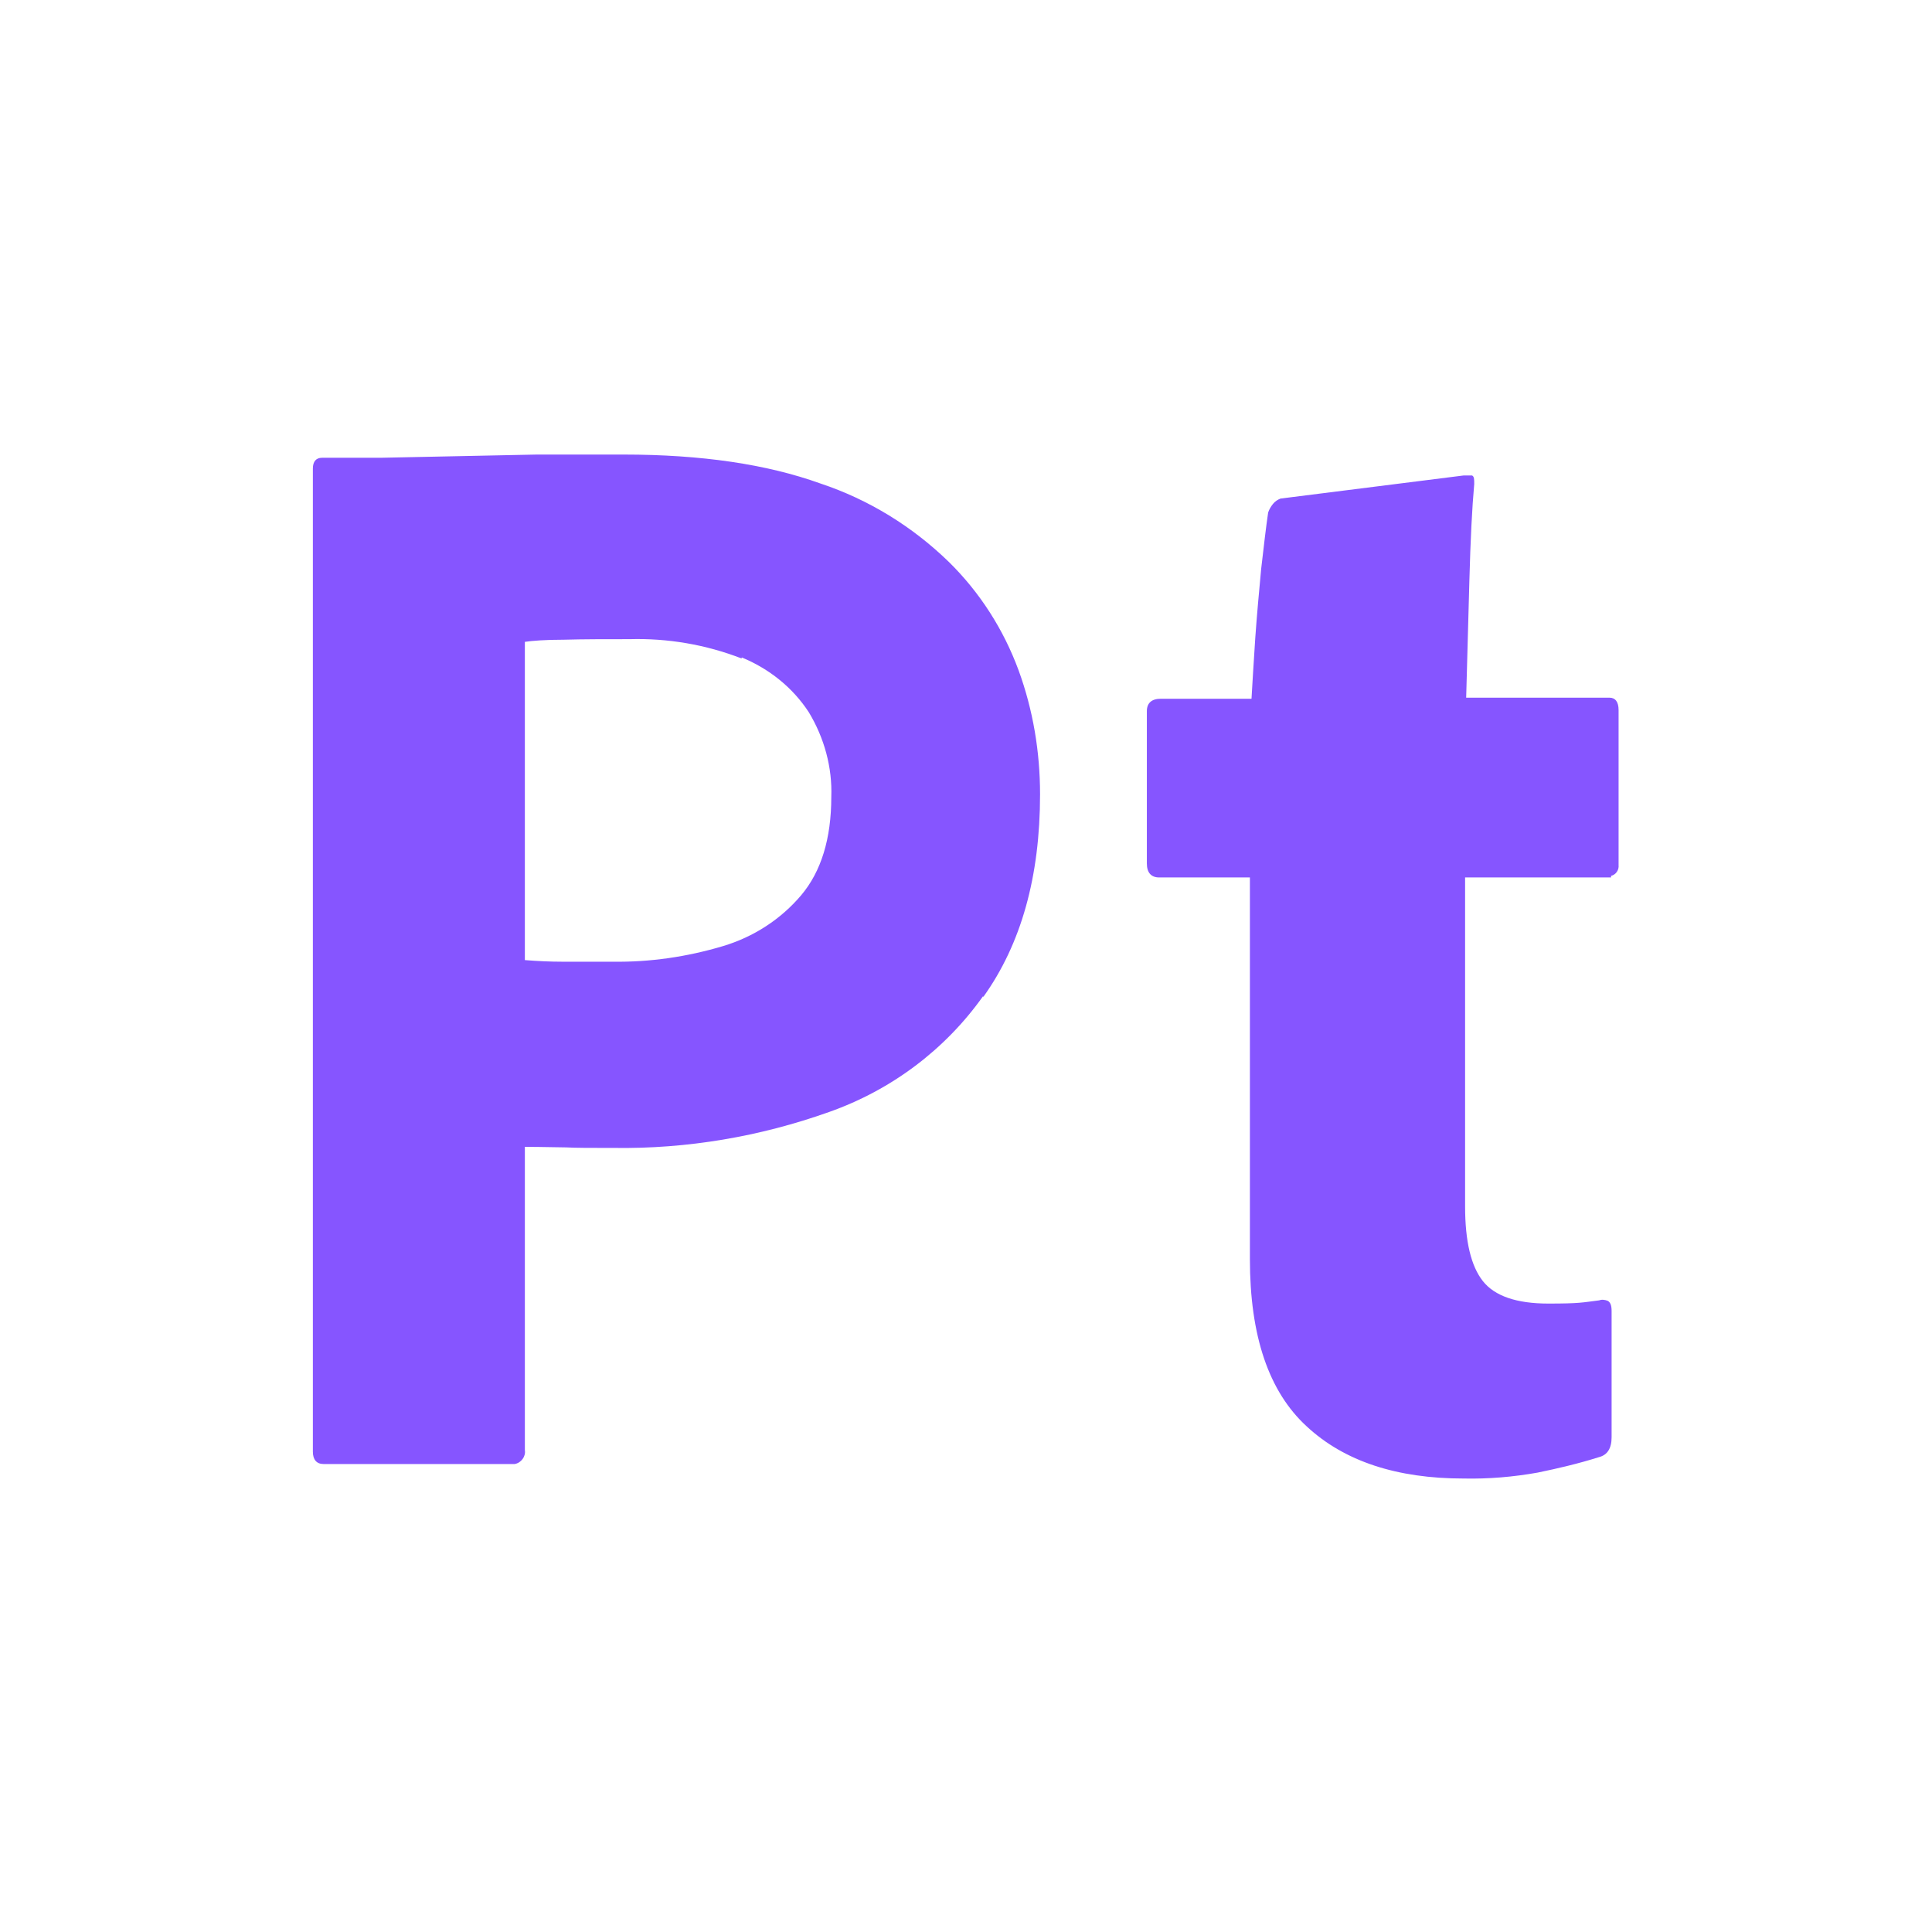
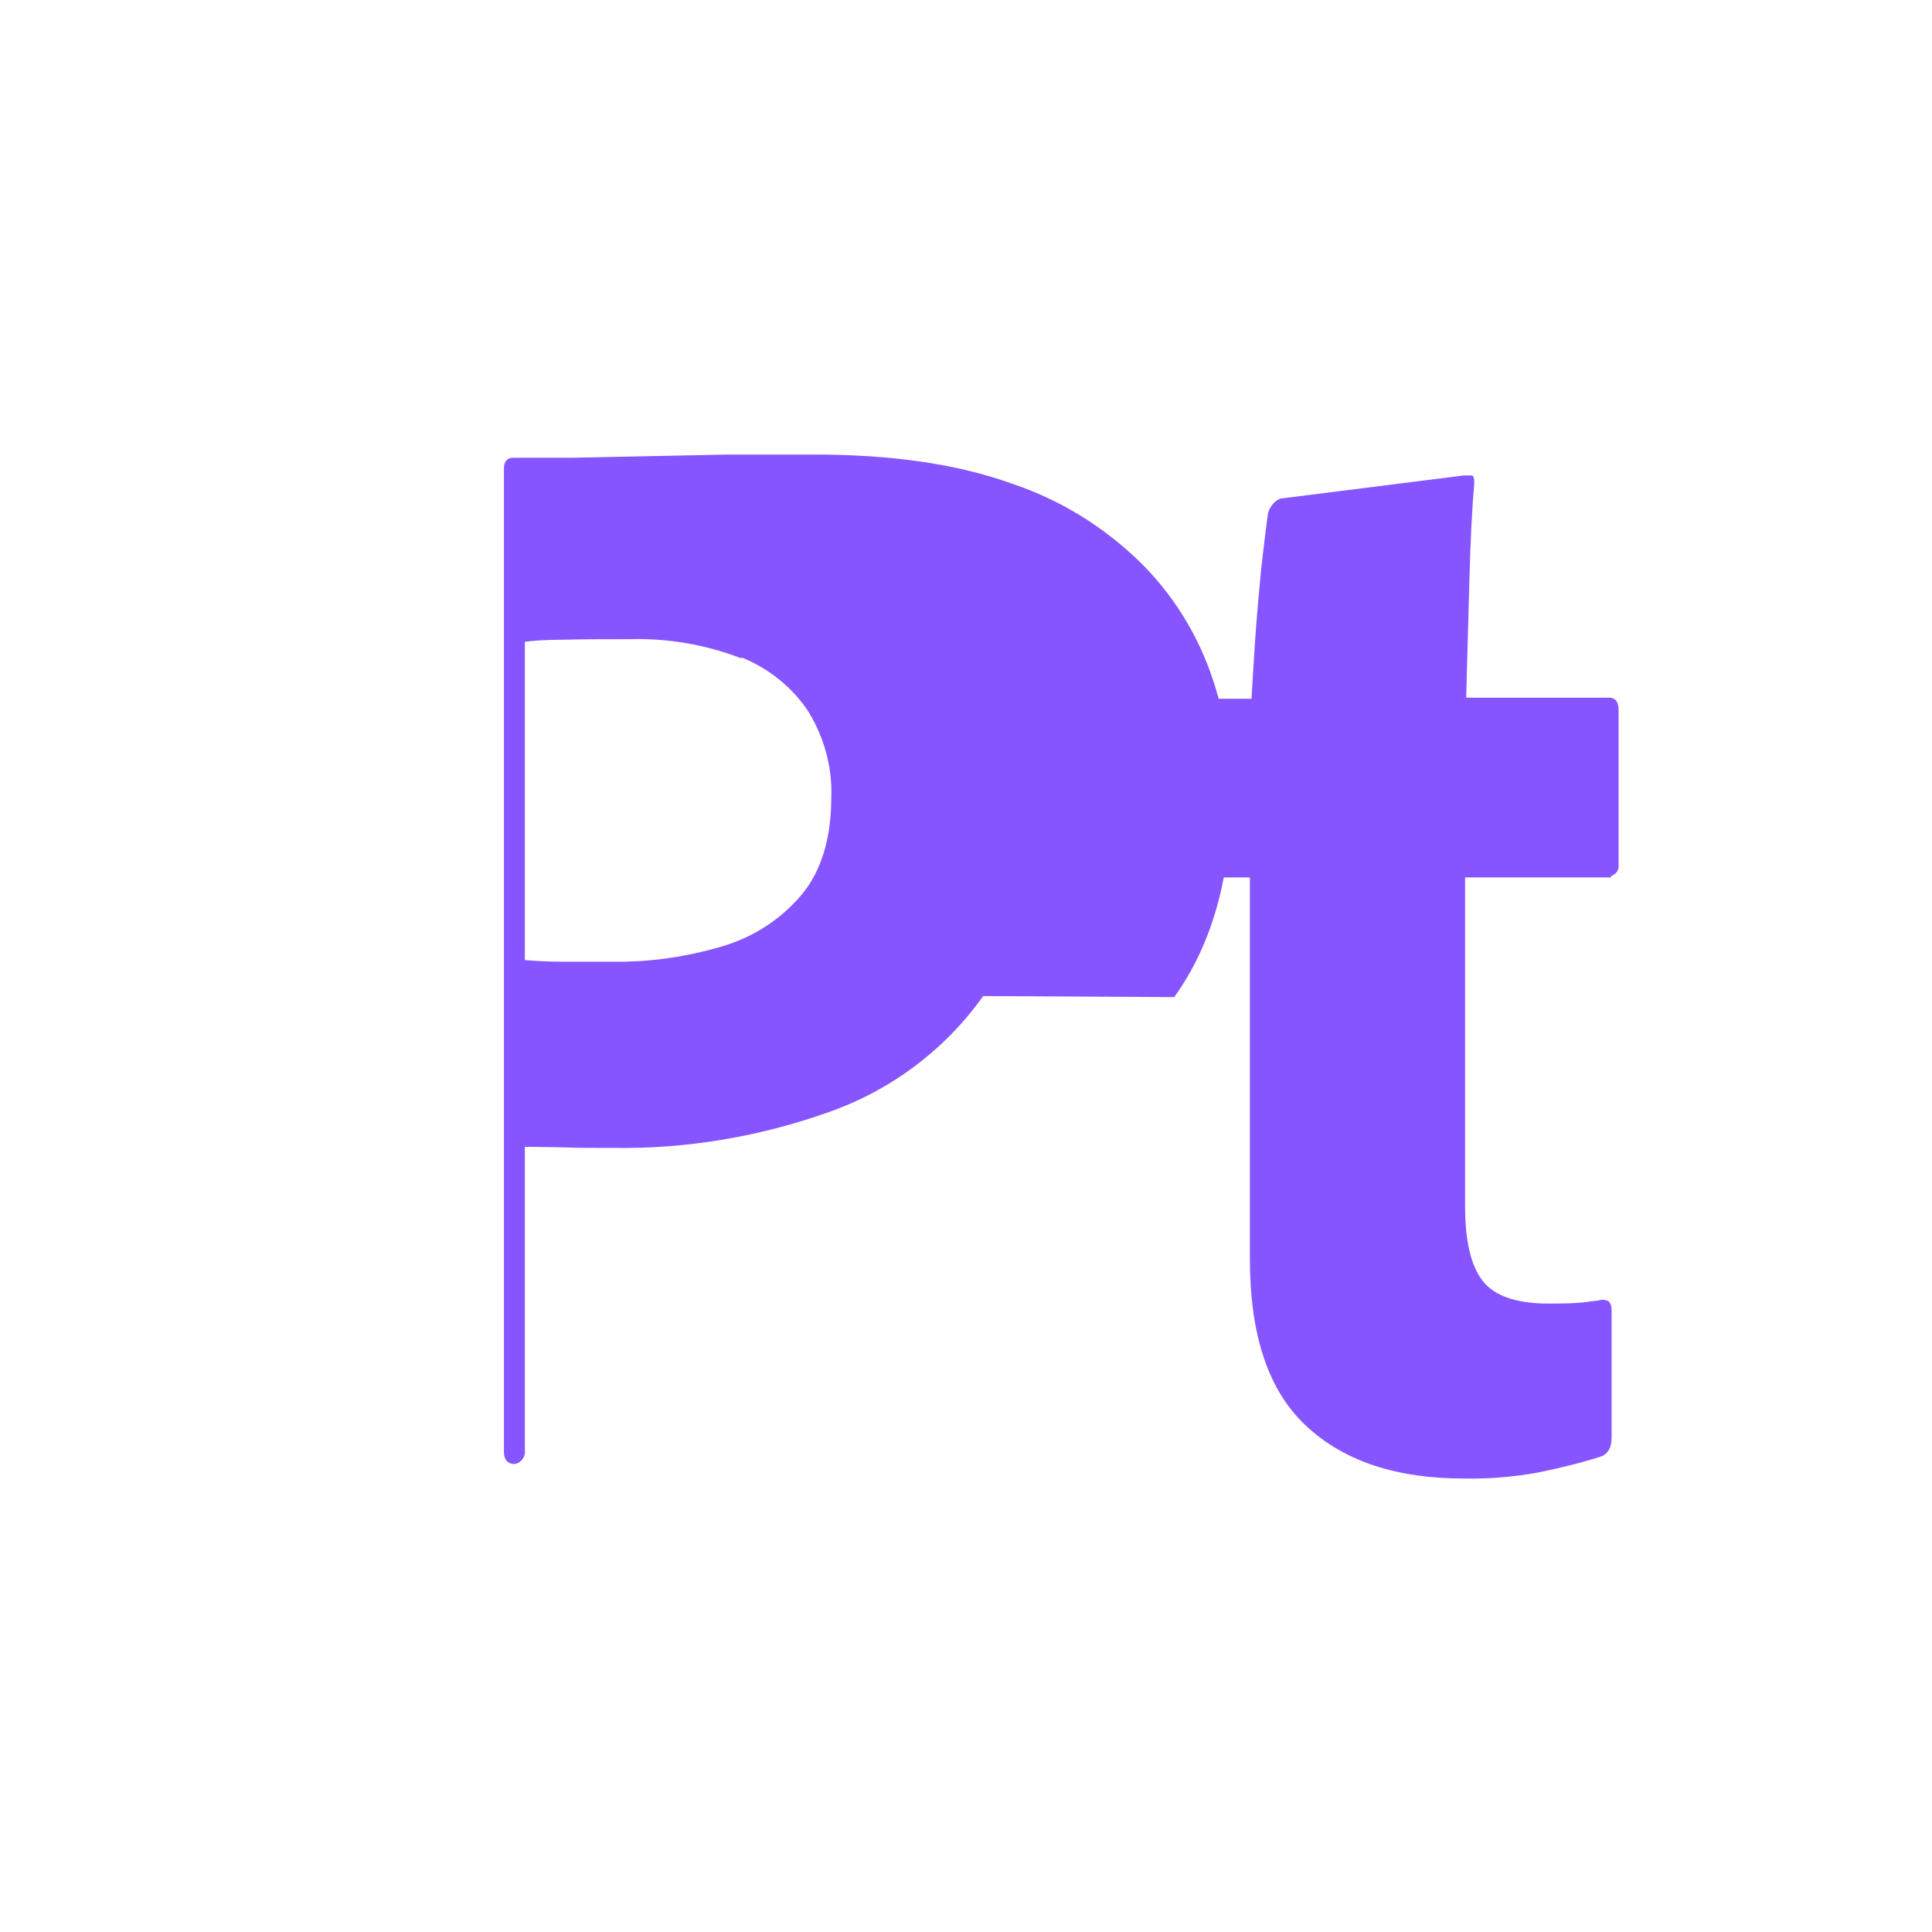
<svg xmlns="http://www.w3.org/2000/svg" id="Layer_1" version="1.1" viewBox="0 0 360 360">
  <defs>
    <style>
      .st0 {
        fill: #8655ff;
      }
    </style>
  </defs>
-   <path class="st0" d="M138.2,122.7c-6.7-2.6-13.8-3.8-20.9-3.6-4.6,0-8.6,0-12.2.1-3.5,0-6,.2-7.3.4v59.3c2.5.2,4.8.3,6.9.3h9.5c6.9.1,13.8-.9,20.5-2.9,5.7-1.7,10.8-5,14.6-9.5,3.7-4.4,5.6-10.5,5.6-18.3.2-5.5-1.3-11-4.2-15.8-3-4.6-7.4-8.1-12.5-10.2v.2ZM183.2,185.6c-7.1,10-17.1,17.5-28.7,21.6-12.9,4.6-26.5,6.9-40.1,6.7-4.2,0-7.2,0-8.9-.1-1.7,0-4.3-.1-7.7-.1v56.5c.2,1.2-.7,2.4-1.9,2.6h-35.6c-1.3,0-2-.8-2-2.3V87.3c0-1.3.6-2,1.7-2,3.1,0,6.7,0,10.9,0,9.7-.2,19.4-.4,29.1-.6,5.4,0,10.8,0,16.2,0,14.5,0,26.7,1.8,36.7,5.4,9,3,17.1,8,23.9,14.6,5.8,5.7,10.2,12.6,13,20.2,2.7,7.4,4,15.2,4,23.1,0,15.3-3.5,27.9-10.6,37.8h0ZM300.2,163.5h-27.2v61.3c0,6.5,1.1,11.1,3.3,13.9,2.2,2.8,6.3,4.2,12.2,4.2s6.3-.2,9.5-.6c.5-.2,1.1-.1,1.6.1.5.3.7.9.7,1.9v23.5c0,2.1-.8,3.3-2.3,3.7-3.8,1.2-7.6,2.1-11.5,2.9-4.5.8-9.1,1.2-13.8,1.1-12.4,0-22.2-3.2-29.2-9.7-7.1-6.5-10.6-16.9-10.6-31.2v-71.1h-16.9c-1.5,0-2.3-.9-2.3-2.6v-28.4c0-1.5.9-2.3,2.6-2.3h16.9c.2-3.2.4-7,.7-11.3.3-4.3.7-8.6,1.1-12.9.5-4.3.9-7.8,1.3-10.5.2-.6.5-1.1.9-1.6s.9-.8,1.4-1l34.1-4.3c.7,0,1.2,0,1.6,0,.4.2.4.7.4,1.6-.4,4.4-.7,10.4-.9,17.9-.2,7.5-.4,14.9-.6,21.9h26.7c1.1,0,1.7.8,1.7,2.3v28.9c.1.9-.5,1.8-1.4,2v.3Z" />
+   <path class="st0" d="M138.2,122.7c-6.7-2.6-13.8-3.8-20.9-3.6-4.6,0-8.6,0-12.2.1-3.5,0-6,.2-7.3.4v59.3c2.5.2,4.8.3,6.9.3h9.5c6.9.1,13.8-.9,20.5-2.9,5.7-1.7,10.8-5,14.6-9.5,3.7-4.4,5.6-10.5,5.6-18.3.2-5.5-1.3-11-4.2-15.8-3-4.6-7.4-8.1-12.5-10.2v.2ZM183.2,185.6c-7.1,10-17.1,17.5-28.7,21.6-12.9,4.6-26.5,6.9-40.1,6.7-4.2,0-7.2,0-8.9-.1-1.7,0-4.3-.1-7.7-.1v56.5c.2,1.2-.7,2.4-1.9,2.6c-1.3,0-2-.8-2-2.3V87.3c0-1.3.6-2,1.7-2,3.1,0,6.7,0,10.9,0,9.7-.2,19.4-.4,29.1-.6,5.4,0,10.8,0,16.2,0,14.5,0,26.7,1.8,36.7,5.4,9,3,17.1,8,23.9,14.6,5.8,5.7,10.2,12.6,13,20.2,2.7,7.4,4,15.2,4,23.1,0,15.3-3.5,27.9-10.6,37.8h0ZM300.2,163.5h-27.2v61.3c0,6.5,1.1,11.1,3.3,13.9,2.2,2.8,6.3,4.2,12.2,4.2s6.3-.2,9.5-.6c.5-.2,1.1-.1,1.6.1.5.3.7.9.7,1.9v23.5c0,2.1-.8,3.3-2.3,3.7-3.8,1.2-7.6,2.1-11.5,2.9-4.5.8-9.1,1.2-13.8,1.1-12.4,0-22.2-3.2-29.2-9.7-7.1-6.5-10.6-16.9-10.6-31.2v-71.1h-16.9c-1.5,0-2.3-.9-2.3-2.6v-28.4c0-1.5.9-2.3,2.6-2.3h16.9c.2-3.2.4-7,.7-11.3.3-4.3.7-8.6,1.1-12.9.5-4.3.9-7.8,1.3-10.5.2-.6.5-1.1.9-1.6s.9-.8,1.4-1l34.1-4.3c.7,0,1.2,0,1.6,0,.4.2.4.7.4,1.6-.4,4.4-.7,10.4-.9,17.9-.2,7.5-.4,14.9-.6,21.9h26.7c1.1,0,1.7.8,1.7,2.3v28.9c.1.9-.5,1.8-1.4,2v.3Z" />
</svg>